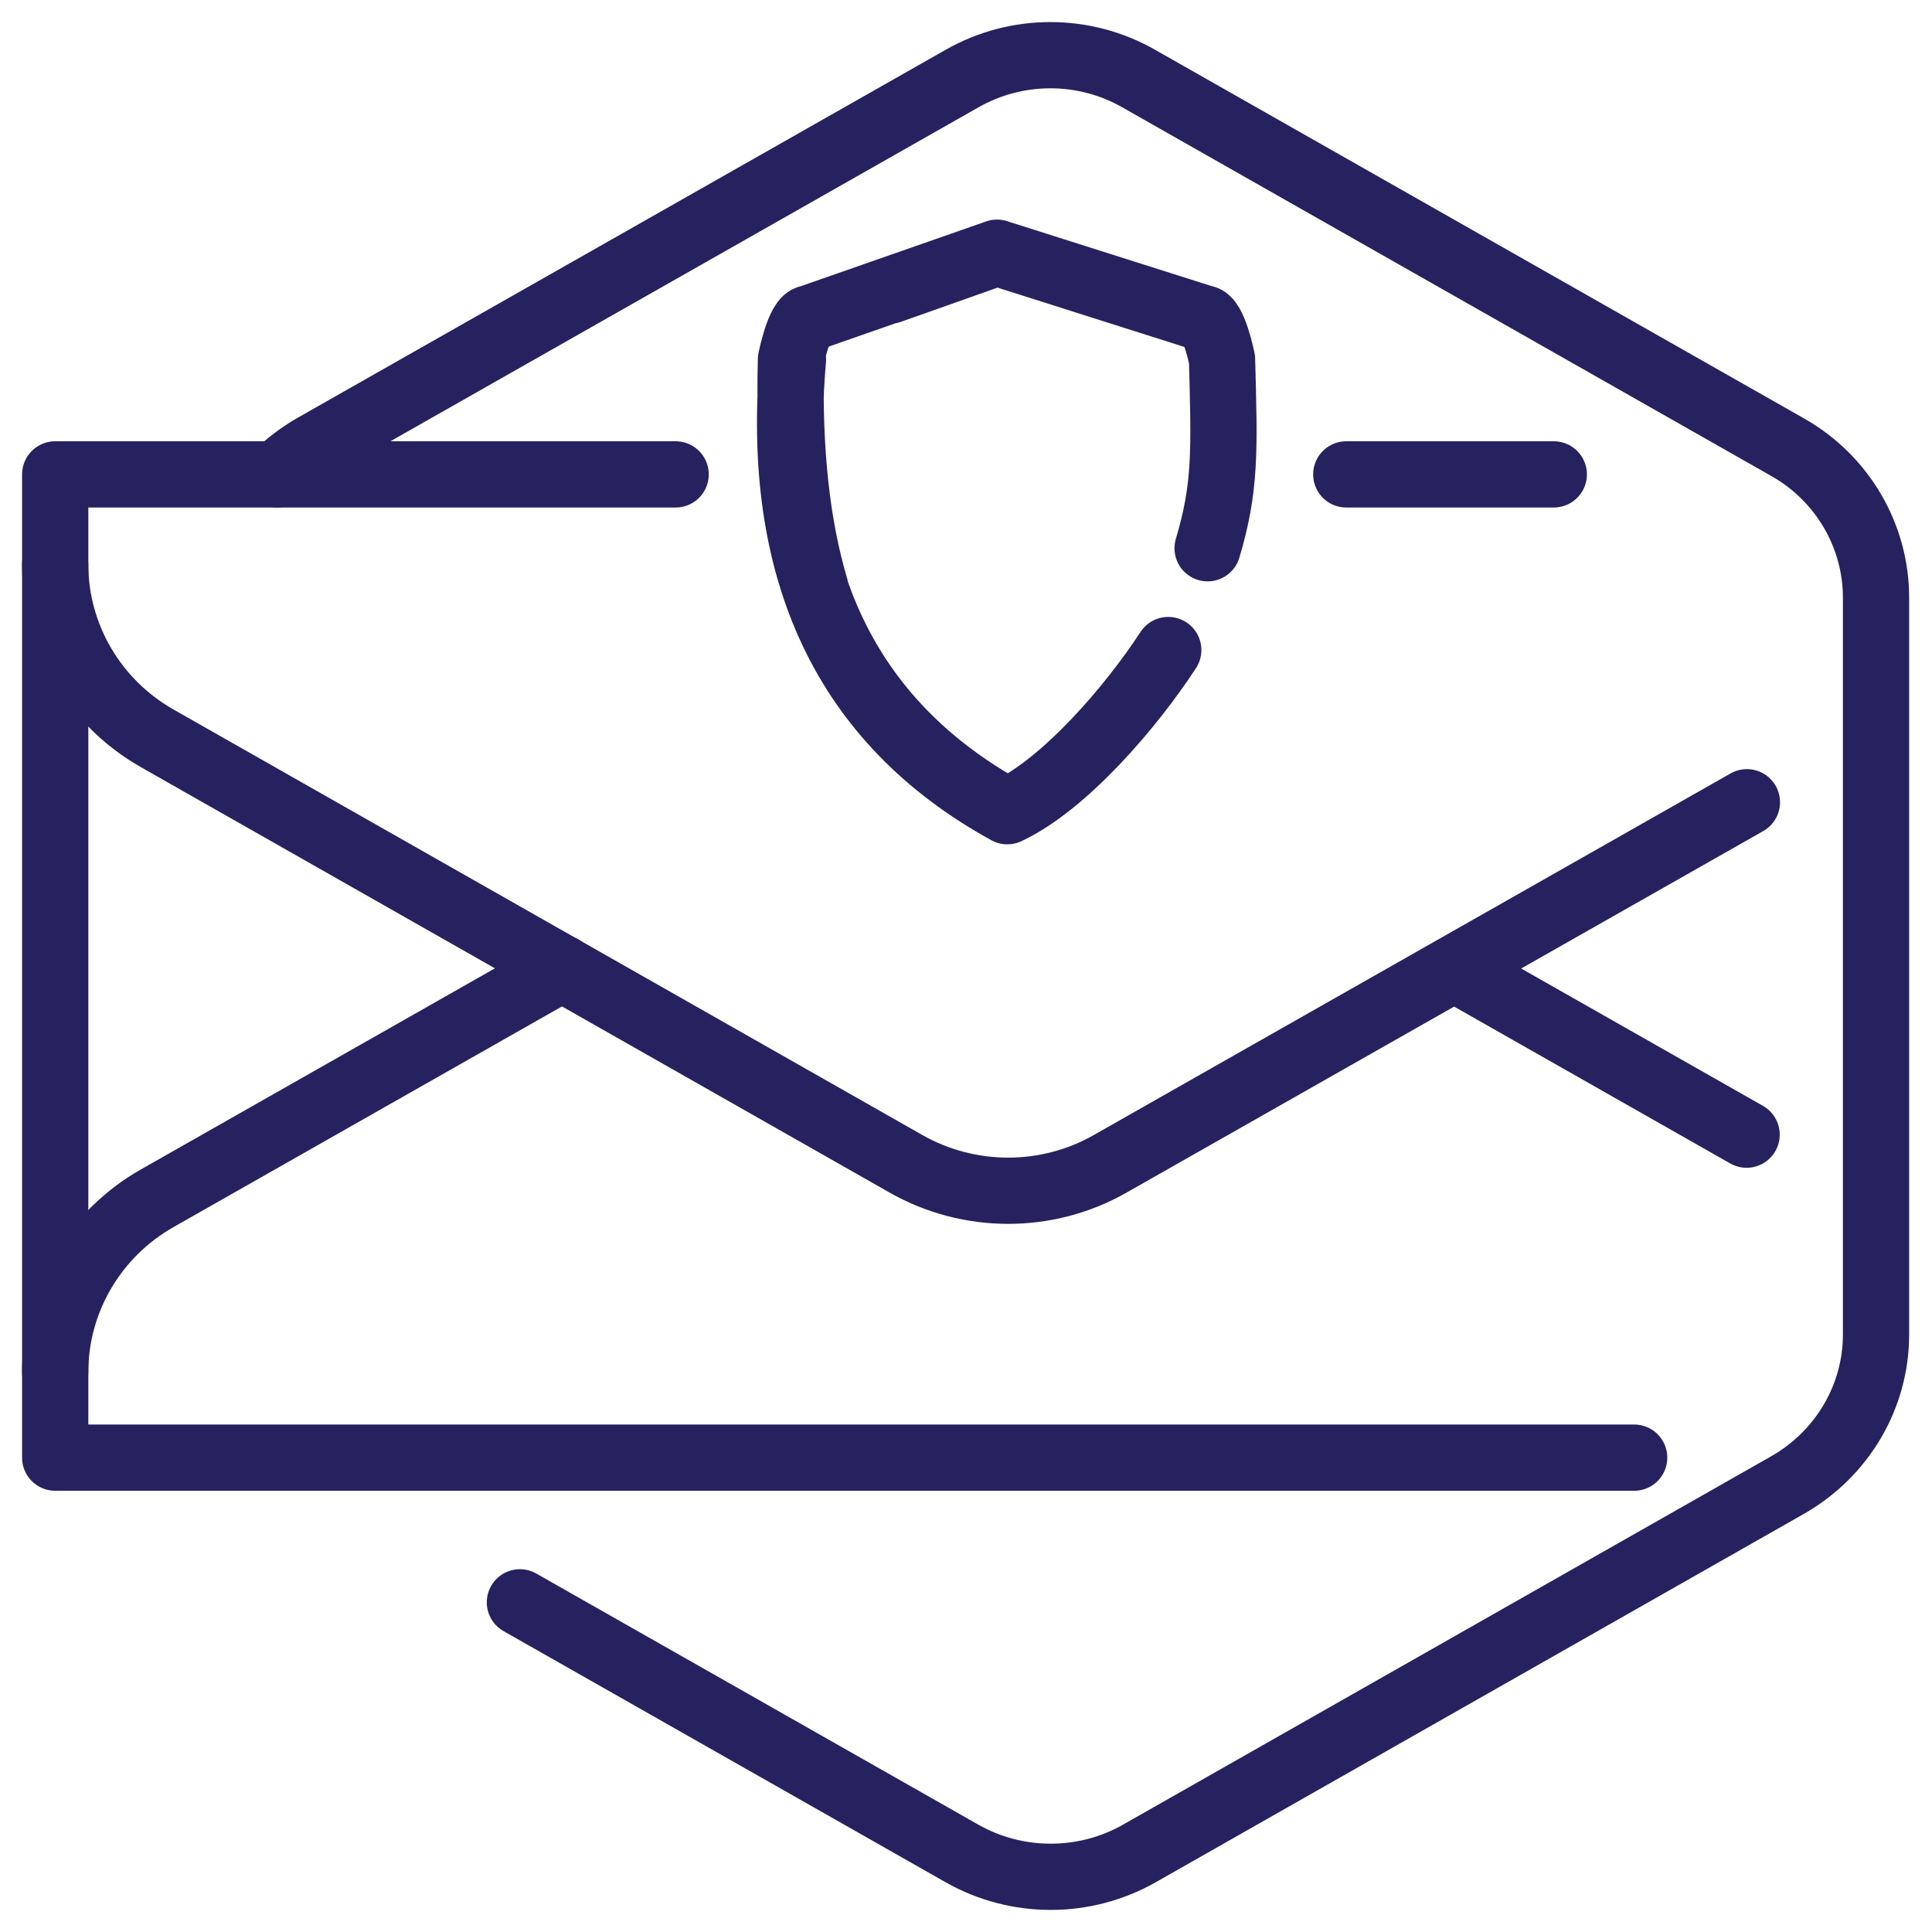
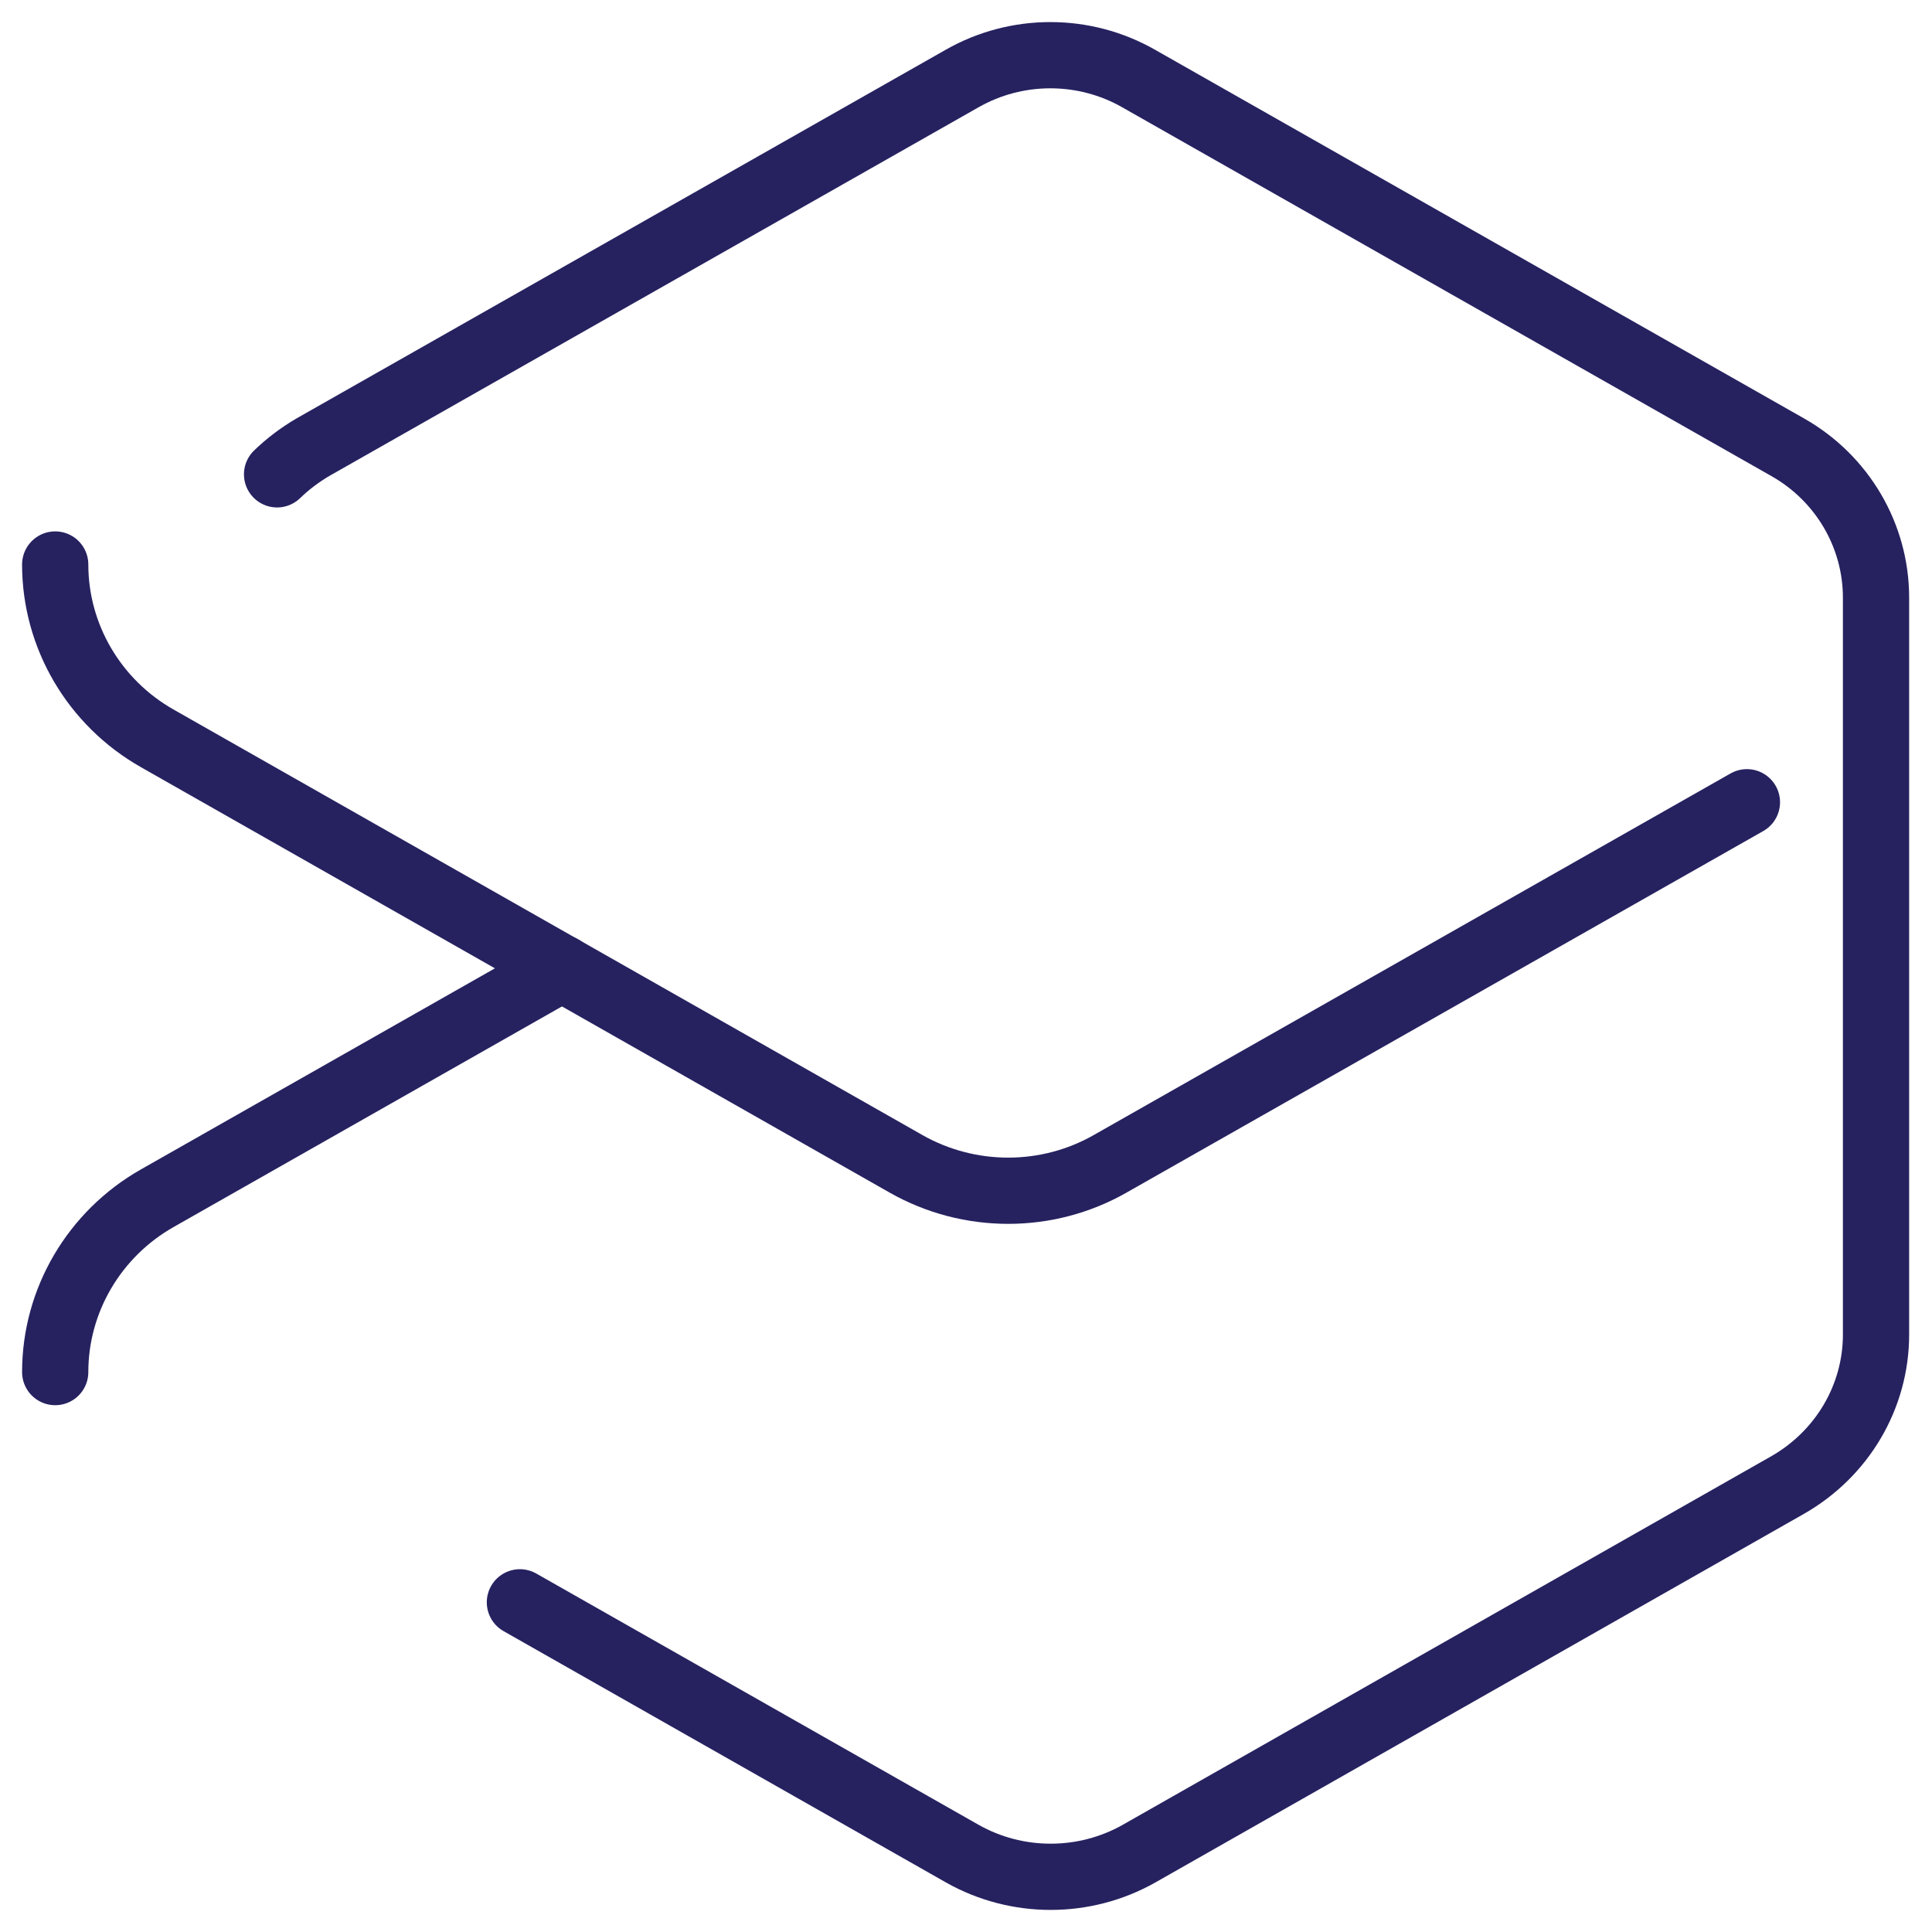
<svg xmlns="http://www.w3.org/2000/svg" width="70" height="70" viewBox="0 0 70 70" fill="none">
  <path d="M18.837 58.055L34.864 67.16C36.845 68.28 39.29 68.28 41.271 67.16L64.768 53.806C66.749 52.675 67.972 50.603 67.972 48.353V21.655C67.972 19.405 66.749 17.322 64.768 16.202L41.26 2.848C39.279 1.717 36.835 1.717 34.854 2.848L11.356 16.192C10.871 16.474 10.429 16.809 10.039 17.186" stroke="#262260" stroke-width="2.4" stroke-linecap="round" stroke-linejoin="round" />
  <path d="M2 20.453C2 23.049 3.412 25.456 5.699 26.753L32.831 42.17C35.118 43.467 37.942 43.467 40.218 42.17L63.294 29.067" stroke="#262260" stroke-width="2.4" stroke-linecap="round" stroke-linejoin="round" />
-   <path d="M52.746 35.125L63.283 41.111" stroke="#262260" stroke-width="2.4" stroke-linecap="round" stroke-linejoin="round" />
  <path d="M2 49.713C2 47.118 3.412 44.711 5.699 43.413L20.366 35.082" stroke="#262260" stroke-width="2.4" stroke-linecap="round" stroke-linejoin="round" />
-   <path d="M59.209 52.813H2V17.188H24.48M56.297 17.188H48.778" stroke="#262260" stroke-width="2.4" stroke-linecap="round" stroke-linejoin="round" />
-   <path d="M42.328 23.552C40.984 25.613 38.573 28.421 36.497 29.392C30.628 26.166 28.059 20.685 28.731 13.024M32.24 10.53L36.123 9.156L39.864 10.344L43.605 11.531C43.978 11.531 44.277 13.024 44.277 13.024C44.367 16.354 44.411 17.654 43.754 19.864M36.125 9.156L29.33 11.531C28.957 11.531 28.658 13.024 28.658 13.024C28.569 16.354 28.882 19.072 29.539 21.283" stroke="#262260" stroke-width="2.4" stroke-linecap="round" stroke-linejoin="round" />
</svg>